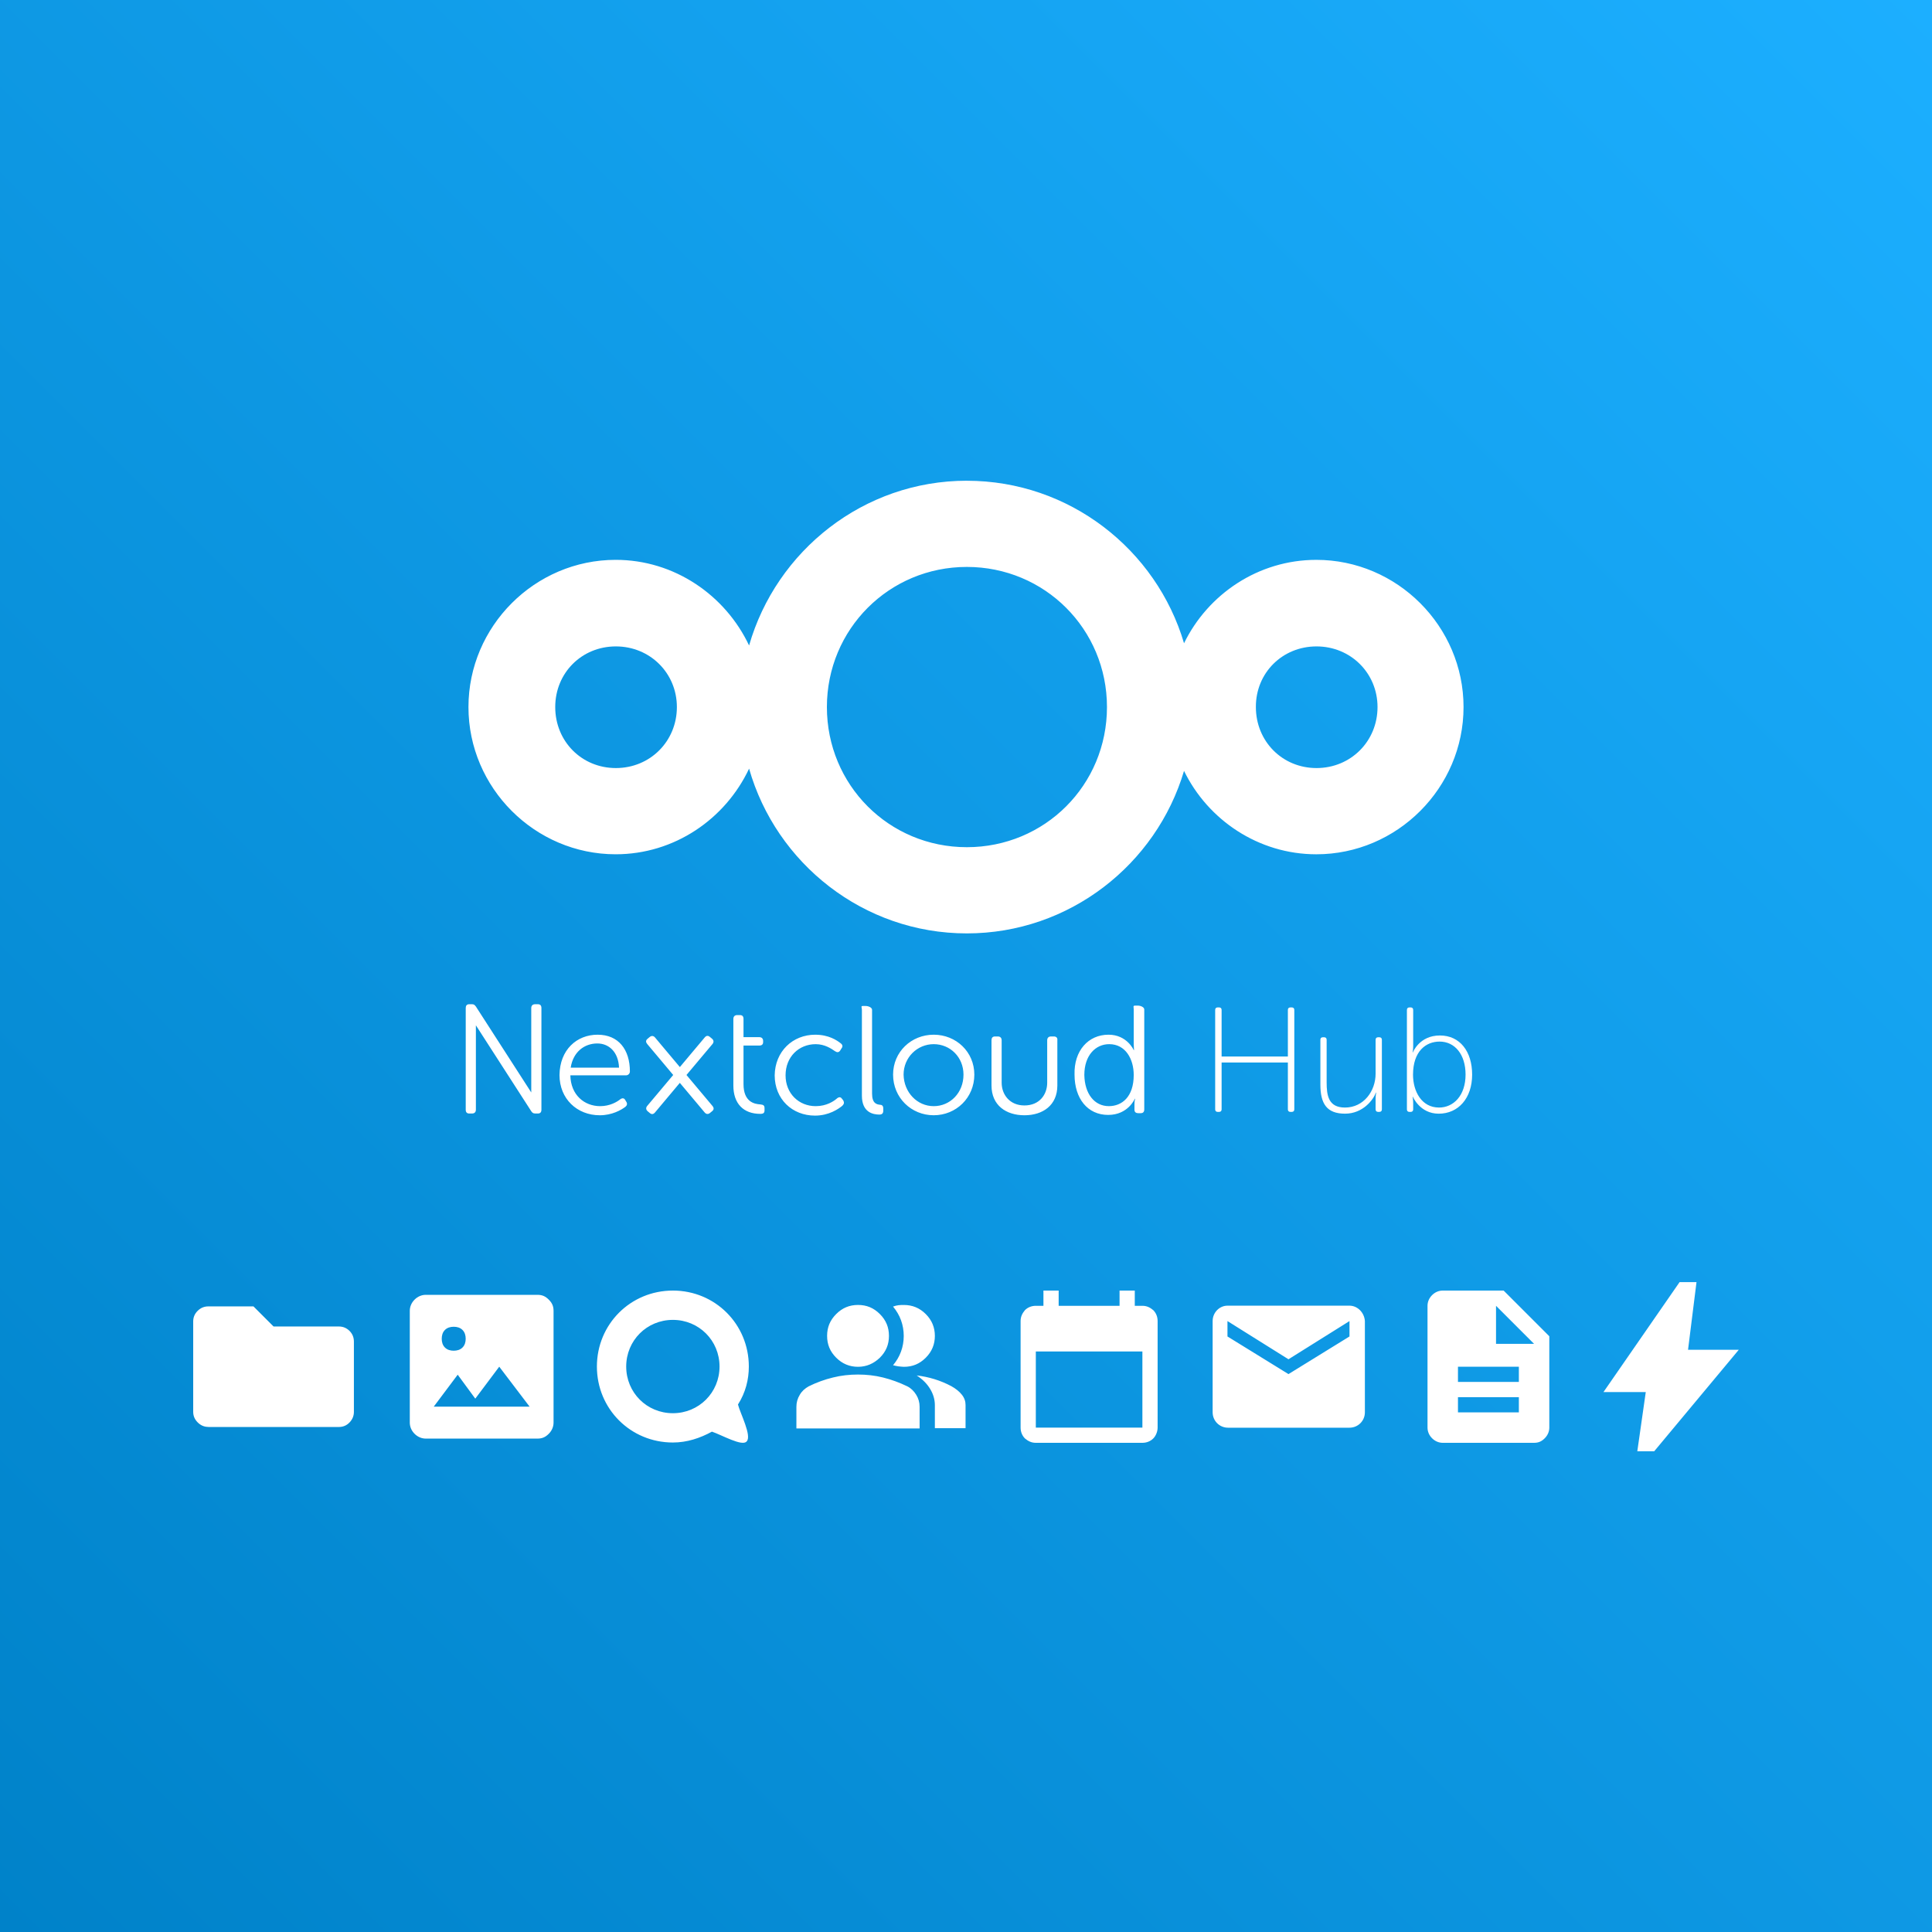
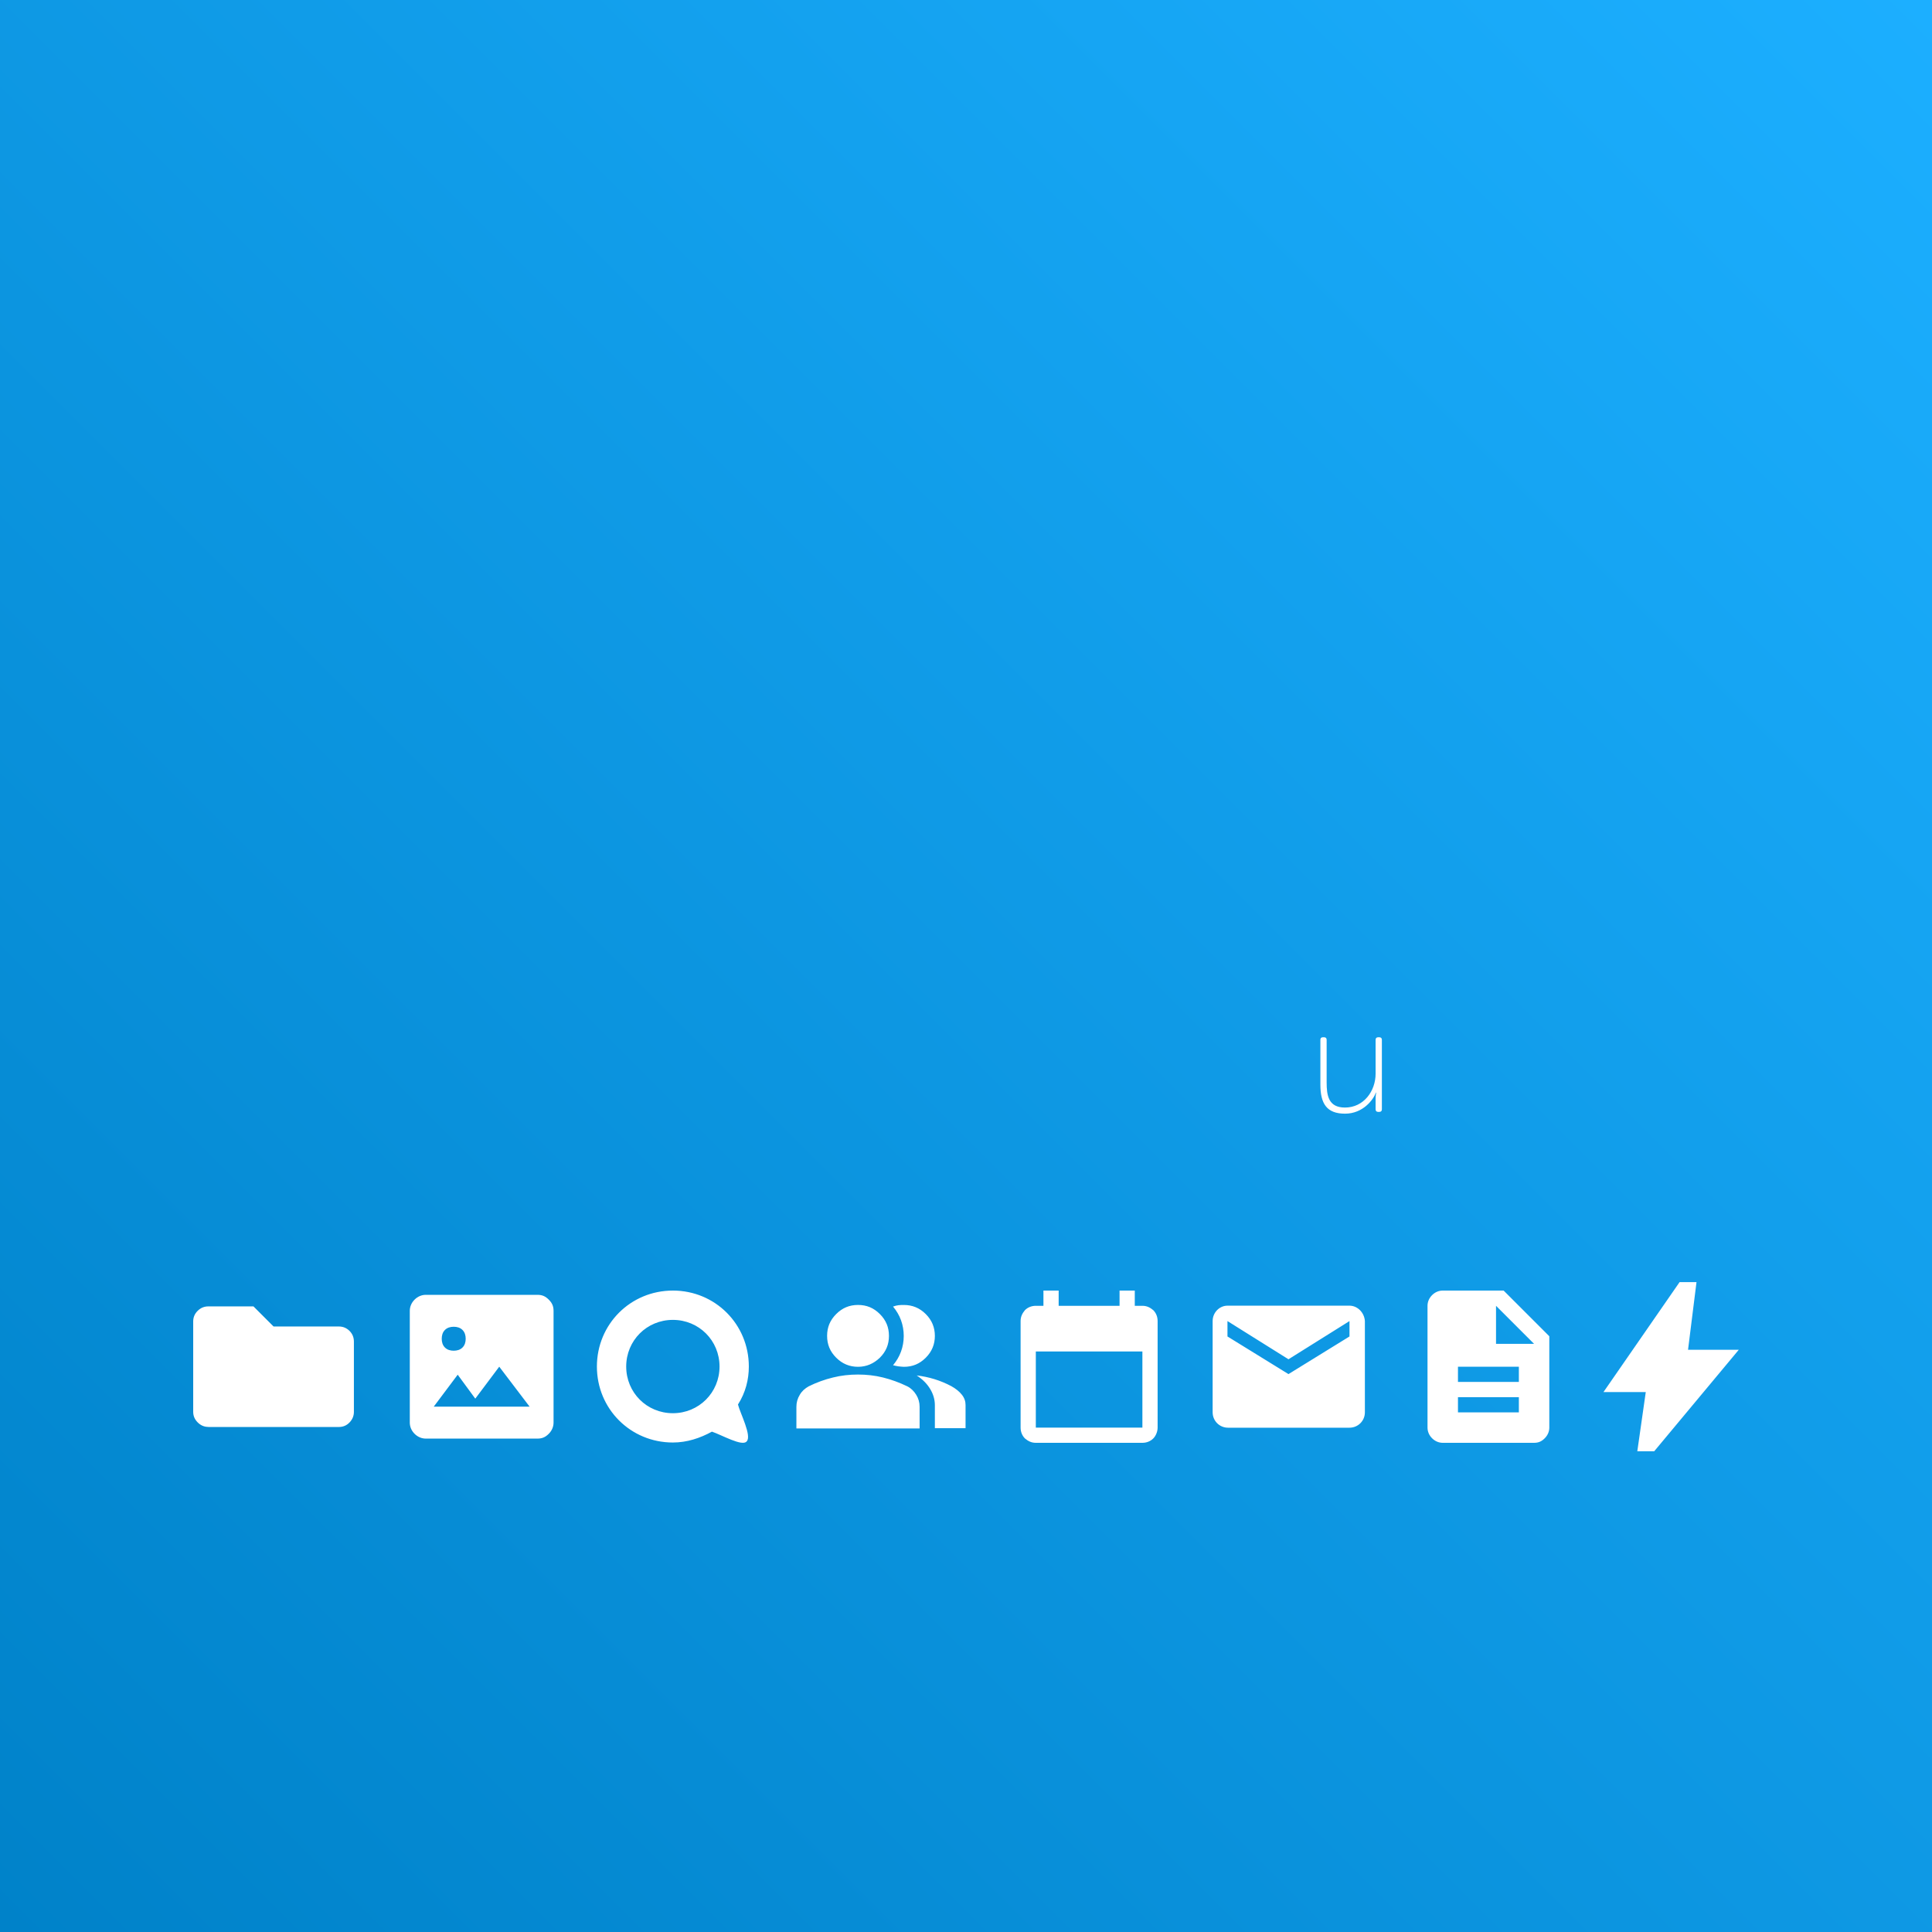
<svg xmlns="http://www.w3.org/2000/svg" id="Layer_1" data-name="Layer 1" viewBox="0 0 150 150">
  <rect x="0" y="0" width="150" height="150" fill="#333333" stroke="none" />
  <defs>
    <style>
      .cls-1 {
        fill: url(#linear-gradient);
      }

      .cls-2 {
        fill: #fff;
      }
    </style>
    <linearGradient id="linear-gradient" x1="0" y1="150" x2="150" y2="0" gradientUnits="userSpaceOnUse">
      <stop offset="0" stop-color="#0082c9" />
      <stop offset="1" stop-color="#1cafff" />
    </linearGradient>
  </defs>
  <rect class="cls-1" width="150" height="150" />
  <g>
    <g>
-       <path class="cls-2" d="M94.346,78.413c0-.127.07-.197.197-.197h.105c.127,0,.197.07.197.197v3.615h5.145v-3.615c0-.127.07-.197.197-.197h.105c.127,0,.197.07.197.197v7.717c0,.127-.07.197-.197.197h-.105c-.127,0-.197-.07-.197-.197v-3.638h-5.145v3.638c0,.127-.07.197-.197.197h-.105c-.127,0-.197-.07-.197-.197v-7.717Z" />
      <path class="cls-2" d="M102.513,80.73c0-.127.069-.197.197-.197h.093c.127,0,.197.07.197.197v3.302c0,1.008.127,1.958,1.425,1.958,1.449,0,2.376-1.274,2.376-2.63v-2.63c0-.127.07-.197.197-.197h.093c.127,0,.197.07.197.197v5.399c0,.127-.07.197-.197.197h-.093c-.127,0-.197-.07-.197-.197v-.823c0-.266.046-.474.046-.474h-.023c-.198.544-.997,1.633-2.399,1.633-1.425,0-1.911-.788-1.911-2.259v-3.476h0Z" />
-       <path class="cls-2" d="M109.232,78.413c0-.127.07-.197.197-.197h.093c.127,0,.197.07.197.197v2.816c0,.266-.046.475-.046.475h.023s.498-1.31,2.097-1.31c1.553,0,2.503,1.24,2.503,3.036,0,1.842-1.077,3.036-2.595,3.036-1.46,0-2.005-1.31-2.005-1.31h-.023s.046.209.046.51v.464c0,.127-.07.197-.197.197h-.093c-.127,0-.197-.07-.197-.197v-7.717h0ZM111.723,85.99c1.136,0,2.063-.938,2.063-2.561,0-1.564-.834-2.561-2.016-2.561-1.066,0-2.063.753-2.063,2.572,0,1.286.66,2.549,2.016,2.549h0Z" />
    </g>
    <path class="cls-2" d="M33.056,111.692c-.31,0-.62-.124-.868-.372s-.372-.558-.372-.868v-8.682c0-.31.124-.62.372-.868s.558-.372.868-.372h8.682c.372,0,.62.124.868.372s.372.496.372.868v8.682c0,.31-.124.62-.372.868s-.496.372-.868.372h-8.682ZM33.676,109.211h7.442l-2.357-3.101-1.86,2.481-1.365-1.86-1.86,2.481h0ZM35.226,104.869c.248,0,.496-.062.682-.248.186-.186.248-.434.248-.682s-.062-.496-.248-.682c-.186-.186-.434-.248-.682-.248s-.496.062-.682.248c-.186.186-.248.434-.248.682s.062.496.248.682.434.248.682.248ZM127.12,112.677l.657-4.597h-3.284l5.91-8.537h1.313l-.657,5.253h3.94l-6.566,7.88h-1.313,0ZM104.774,101.372h-9.474c-.62,0-1.151.531-1.151,1.195v7.084c0,.664.531,1.195,1.195,1.195h9.43c.664,0,1.195-.531,1.195-1.195v-7.084c-.044-.664-.575-1.195-1.195-1.195h0ZM104.774,103.763l-4.737,2.922-4.737-2.922v-1.195l4.737,2.966,4.737-2.966v1.195ZM80.421,112.02c-.338,0-.591-.127-.844-.338-.211-.211-.338-.506-.338-.844v-8.274c0-.338.127-.591.338-.844.211-.211.506-.338.844-.338h.591v-1.182h1.182v1.182h4.728v-1.182h1.182v1.182h.591c.338,0,.591.127.844.338.211.211.338.506.338.844v8.274c0,.295-.127.633-.338.844s-.506.338-.844.338h-8.274ZM80.421,110.838h8.274v-5.91h-8.274v5.91ZM61.832,110.902v-1.677c0-.335.088-.653.265-.936.159-.283.406-.495.688-.653.6-.3,1.236-.529,1.889-.688.635-.159,1.288-.229,1.941-.229s1.306.071,1.941.229,1.271.388,1.889.688c.283.141.512.371.688.653.177.283.265.6.265.936v1.677h-9.568.002ZM72.583,110.902v-1.801c0-.441-.123-.865-.371-1.271-.247-.406-.583-.741-1.041-1.041.936.106,1.854.388,2.683.829.353.195.635.423.829.671.195.247.283.512.283.795v1.801h-2.383v.018h0,0ZM66.617,106.118c-.653,0-1.218-.229-1.695-.706s-.706-1.024-.706-1.695.229-1.218.706-1.695,1.024-.706,1.695-.706,1.218.229,1.695.706.706,1.024.706,1.695-.229,1.218-.706,1.695c-.477.459-1.041.706-1.695.706ZM72.583,103.718c0,.653-.229,1.218-.706,1.695s-1.024.706-1.695.706c-.106,0-.247-.018-.423-.035-.141-.018-.283-.053-.423-.088.265-.318.477-.671.618-1.059s.212-.795.212-1.218-.071-.829-.212-1.218-.353-.741-.618-1.059c.141-.053.283-.088.423-.106s.283-.018.423-.018c.653,0,1.218.229,1.695.706.477.477.706,1.041.706,1.695h0ZM52.241,100.2c-3.286,0-5.898,2.612-5.898,5.898h0c0,3.286,2.612,5.898,5.898,5.898,1.095,0,2.107-.337,3.033-.843.758.253,2.36,1.179,2.696.758.422-.422-.506-2.191-.674-2.865.59-.927.843-1.938.843-2.949,0-3.286-2.612-5.898-5.898-5.898h0ZM52.241,102.475c2.022,0,3.623,1.601,3.623,3.623h0c0,2.022-1.601,3.623-3.623,3.623s-3.623-1.601-3.623-3.623,1.601-3.623,3.623-3.623h0ZM16.171,110.786c-.312,0-.586-.115-.821-.35s-.35-.504-.35-.821v-7.016c0-.326.115-.599.35-.83s.509-.341.821-.341h3.508l1.56,1.56h5.067c.326,0,.599.115.83.341.225.225.341.504.341.83v5.461c0,.312-.115.586-.341.821-.225.235-.504.35-.83.35h-10.135s0-.005,0-.005ZM113.196,109.656h4.728v-1.182h-4.728v1.182ZM113.196,107.292h4.728v-1.182h-4.728v1.182ZM112.014,112.02c-.295,0-.591-.118-.828-.354s-.354-.532-.354-.828v-9.456c0-.295.118-.591.354-.828s.532-.354.828-.354h4.728l3.546,3.546v7.092c0,.295-.118.591-.354.828s-.473.354-.828.354h-7.092,0ZM116.151,104.337h2.955l-2.955-2.955v2.955Z" />
    <g id="g362">
-       <path id="path364" class="cls-2" d="M102.214,50.187c2.651,0,4.737,2.072,4.737,4.708,0,2.651-2.072,4.737-4.737,4.737-2.651,0-4.708-2.072-4.708-4.737-.014-2.651,2.057-4.708,4.708-4.708M47.816,50.187c2.651,0,4.737,2.072,4.737,4.708,0,2.651-2.072,4.737-4.737,4.737-2.651,0-4.708-2.072-4.708-4.737,0-2.651,2.057-4.708,4.708-4.708M75.065,44.016c6.041,0,10.88,4.824,10.88,10.88s-4.824,10.88-10.88,10.88-10.865-4.839-10.865-10.88,4.824-10.88,10.865-10.88M75.065,37.323c-8.012,0-14.791,5.432-16.906,12.792-1.84-3.897-5.795-6.649-10.358-6.649-6.273,0-11.43,5.157-11.43,11.43s5.157,11.43,11.43,11.43c4.564,0,8.518-2.738,10.358-6.649,2.101,7.359,8.88,12.792,16.906,12.792,7.954,0,14.704-5.345,16.863-12.618,1.855,3.81,5.78,6.476,10.271,6.476,6.273,0,11.43-5.157,11.43-11.43s-5.157-11.43-11.43-11.43c-4.506,0-8.417,2.666-10.271,6.476-2.144-7.273-8.895-12.618-16.863-12.618" />
-     </g>
-     <path id="path1174" class="cls-2" d="M36.432,77.968c-.19,0-.273.108-.273.299v7.888c0,.19.082.298.273.298h.218c.19,0,.298-.107.298-.298v-6.55l4.306,6.682c.019.03.039.049.06.07.006.007.01.014.017.021.019.017.038.025.058.036.011.006.02.014.032.019.009.003.017.001.027.003.03.008.061.016.098.016h.217c.19,0,.273-.107.273-.298v-7.887c0-.19-.082-.299-.273-.299h-.217c-.19,0-.299.108-.299.299v6.55l-4.306-6.682c-.014-.023-.032-.037-.049-.054-.05-.071-.129-.113-.24-.113,0,0-.219,0-.219,0ZM88.131,78.076c-.19,0-.108.108-.108.299v2.693c0,.272.027.462.027.462h-.027s-.517-1.196-1.958-1.196c-1.577,0-2.693,1.251-2.638,3.1,0,1.849,1.006,3.128,2.611,3.128,1.55,0,2.067-1.252,2.067-1.252h.028s-.054.164-.054.381v.462c0,.19.108.273.299.273h.191c.19,0,.271-.109.271-.299v-7.752c0-.19-.299-.299-.489-.299h-.218ZM66.999,78.104c-.19,0-.081.109-.081.299v6.663c0,1.305.869,1.469,1.359,1.469.217,0,.299-.108.299-.299v-.191c0-.19-.109-.271-.245-.271-.272-.027-.624-.109-.624-.871v-6.499c0-.19-.299-.299-.489-.299h-.219ZM57.237,78.811c-.19,0-.299.109-.299.299v5.167c0,1.414.789,2.203,2.094,2.203.245,0,.326-.081.326-.271v-.164c0-.217-.081-.272-.326-.299-.462-.027-1.306-.19-1.306-1.577v-2.992h1.224c.19,0,.299-.081.299-.271v-.082c0-.19-.109-.299-.299-.299h-1.224v-1.414c0-.19-.081-.299-.271-.299h-.218ZM46.405,80.334c-1.632,0-2.938,1.169-2.966,3.128,0,1.849,1.361,3.127,3.128,3.127.952,0,1.659-.408,1.985-.653.136-.109.164-.245.082-.381l-.082-.135c-.082-.163-.217-.191-.38-.082-.272.217-.817.544-1.578.544-1.224,0-2.284-.871-2.312-2.393h4.324c.163,0,.299-.136.299-.299,0-1.713-.897-2.855-2.501-2.855ZM63.301,80.334c-1.768,0-3.128,1.305-3.154,3.154,0,1.849,1.361,3.128,3.128,3.128,1.088,0,1.822-.518,2.121-.762.136-.136.162-.244.081-.408l-.081-.108c-.109-.163-.218-.191-.381-.082-.272.245-.843.626-1.685.626-1.305,0-2.339-.979-2.339-2.393,0-1.441,1.034-2.42,2.339-2.42.707,0,1.223.353,1.496.544.163.109.299.109.408-.054l.082-.136c.136-.163.108-.299-.028-.408-.299-.245-.951-.68-1.985-.68h0ZM72.493,80.334c-1.741,0-3.154,1.332-3.154,3.1,0,1.794,1.414,3.154,3.154,3.154s3.154-1.359,3.154-3.154c0-1.768-1.414-3.1-3.154-3.1ZM54.9,80.425c-.067.011-.131.055-.192.129l-1.101,1.311-.823.982-1.248-1.486-.676-.807c-.061-.073-.131-.113-.203-.119-.072-.006-.147.021-.22.082l-.167.14c-.146.122-.138.258-.016.404l1.101,1.311.913,1.089-1.337,1.592s-.002.003-.003.003l-.675.803c-.122.146-.109.299.037.422l.167.139c.146.122.279.092.401-.054l1.1-1.311.824-.982,1.248,1.487.003.003.674.805c.122.146.276.158.422.036l.167-.139c.146-.122.138-.258.016-.404l-1.101-1.312-.913-1.088,1.337-1.593s.002-.002.003-.003l.675-.803c.122-.146.109-.299-.037-.422l-.167-.139c-.073-.061-.142-.085-.209-.074h-.001,0ZM77.253,80.47c-.19,0-.273.108-.273.299v3.508c0,1.55,1.142,2.312,2.556,2.312s2.556-.762,2.556-2.312v-3.508c.027-.19-.081-.299-.271-.299h-.218c-.19,0-.299.109-.299.299v3.29c0,.924-.598,1.768-1.768,1.768-1.142,0-1.768-.843-1.768-1.768v-3.29c0-.19-.109-.299-.299-.299h-.217.001ZM46.377,81.014c.871,0,1.632.626,1.685,1.877h-3.753c.19-1.224,1.061-1.877,2.067-1.877h0ZM72.493,81.068c1.278,0,2.312,1.006,2.312,2.366,0,1.414-1.034,2.448-2.312,2.448s-2.312-1.061-2.339-2.448c0-1.333,1.061-2.366,2.339-2.366ZM86.118,81.068c1.278,0,1.904,1.169,1.904,2.393,0,1.713-.926,2.42-1.932,2.42-1.115,0-1.875-.952-1.903-2.42,0-1.523.87-2.393,1.93-2.393h0Z" />
+       </g>
  </g>
</svg>